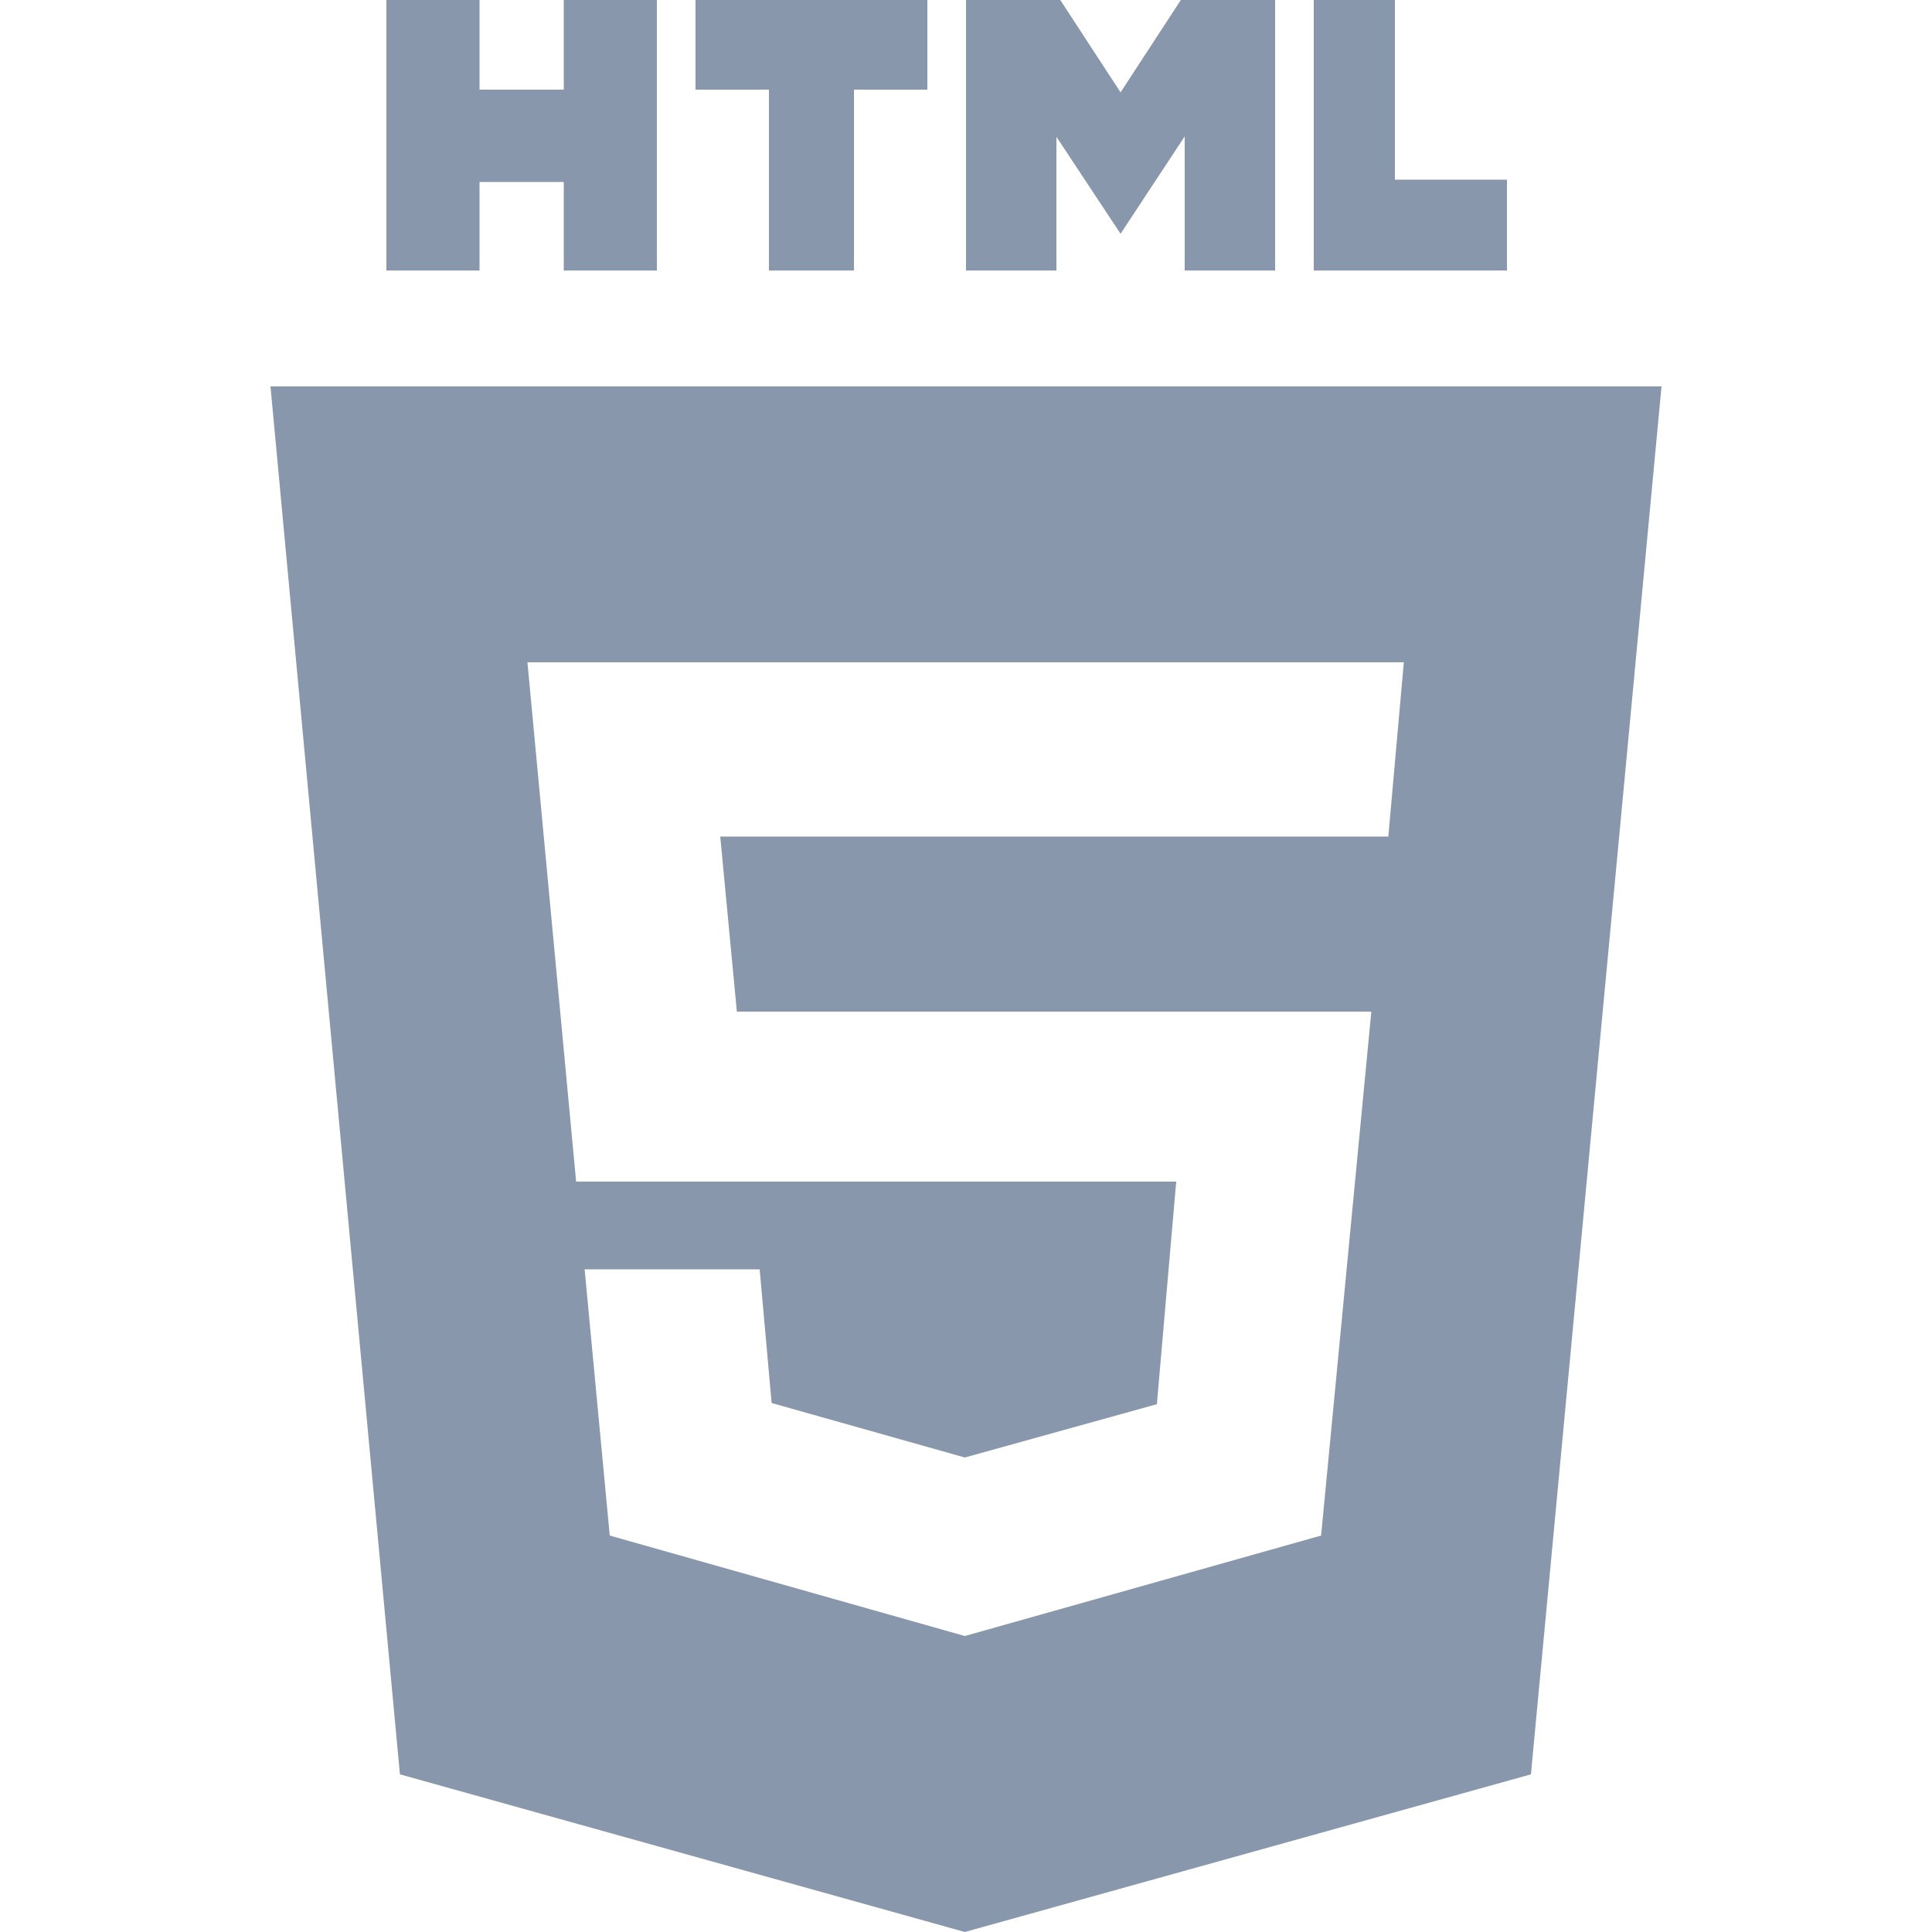
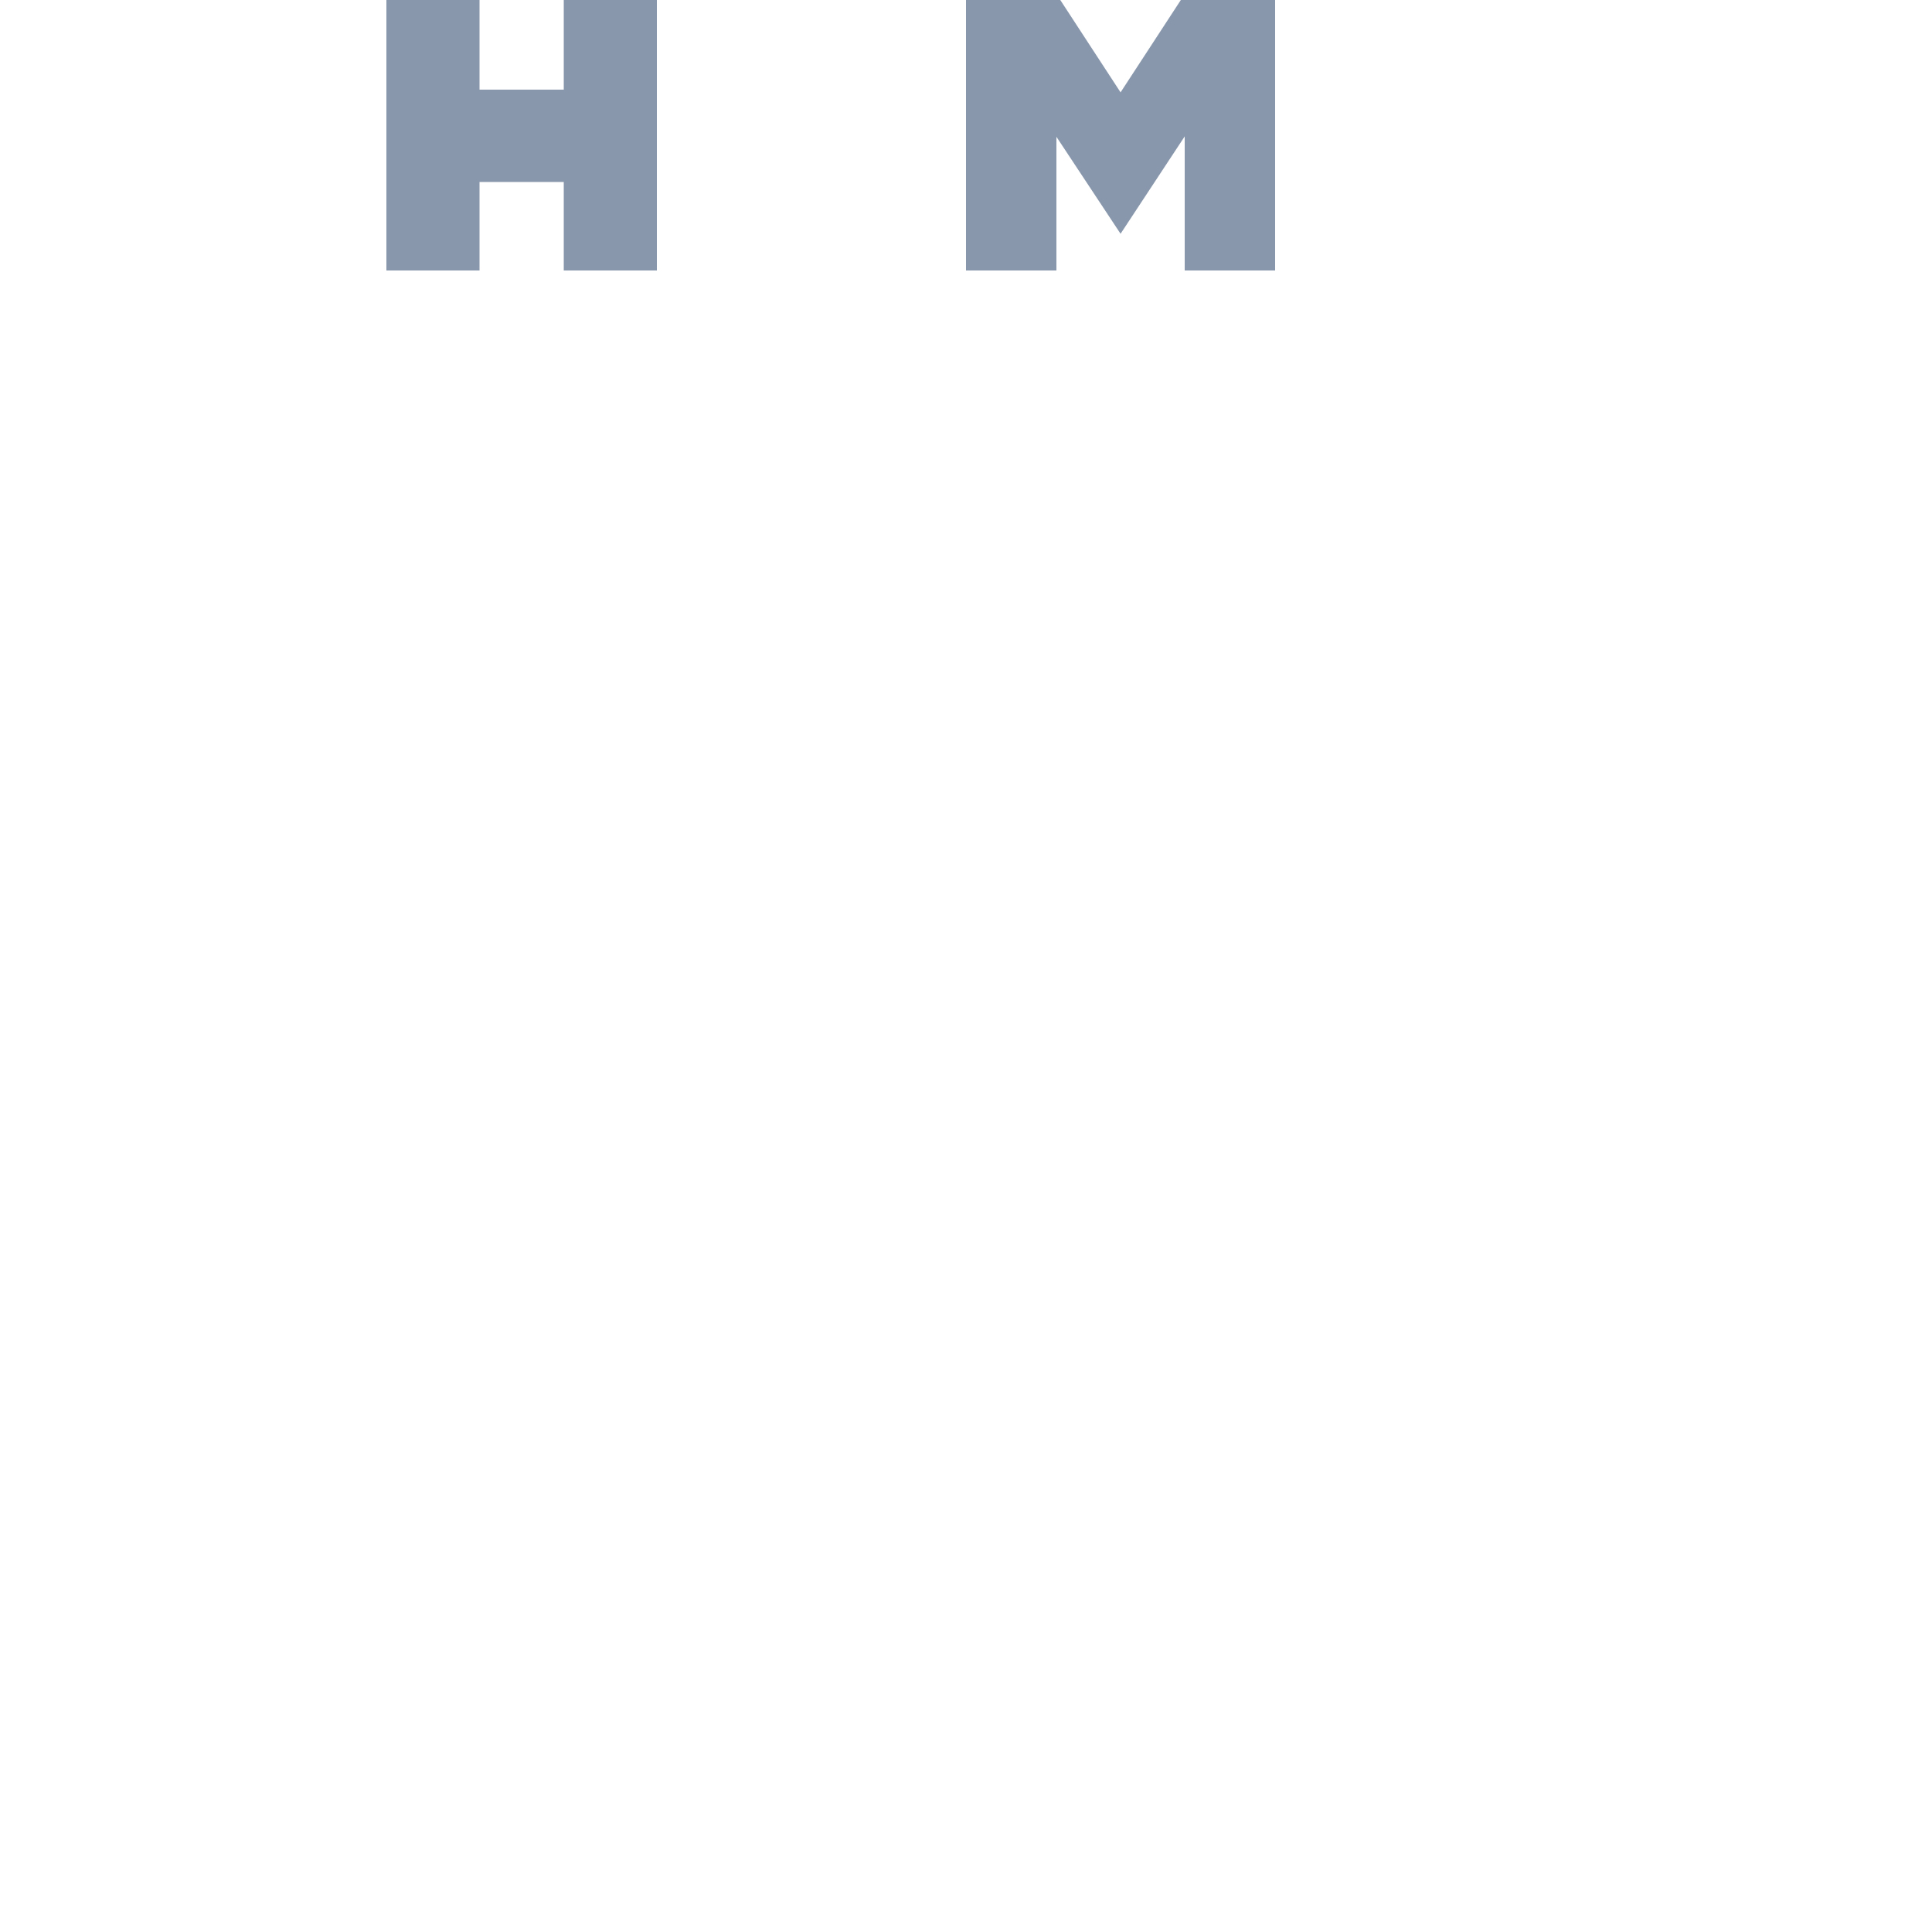
<svg xmlns="http://www.w3.org/2000/svg" version="1.2" baseProfile="tiny" id="Layer_1" x="0px" y="0px" width="50px" height="50px" viewBox="0 0 50 50" xml:space="preserve">
-   <path fill="#8997AC" d="M36.1,4.65V0H34v7h5V4.65L36.1,4.65z" />
  <path fill="#8997AC" d="M27.44,0L29,2.39L30.56,0H33v7h-2.34V3.53L29,6.05l-1.66-2.51V7H25V0H27.44z" />
-   <path fill="#8997AC" d="M24,0h-6l0,2.32h1.9V7h2.2V2.32H24V0z" />
  <path fill="#8997AC" d="M12.41,2.32h2.18V0H17v7h-2.41V4.71h-2.18V7H10V0h2.41V2.32z" />
-   <path fill-rule="evenodd" fill="#8997AC" d="M43,10l-3.38,35.92L24.97,50l-14.62-4.08L7,10H43z M36.33,17.15l-0.4,4.5H18.64  l0.43,4.53h16.42l-1.3,13.56l-9.22,2.6l-9.19-2.6l-0.65-6.89h4.53l0.31,3.46l5,1.41l4.97-1.38l0.5-5.76H14.91l-1.26-13.44H36.33z" />
</svg>